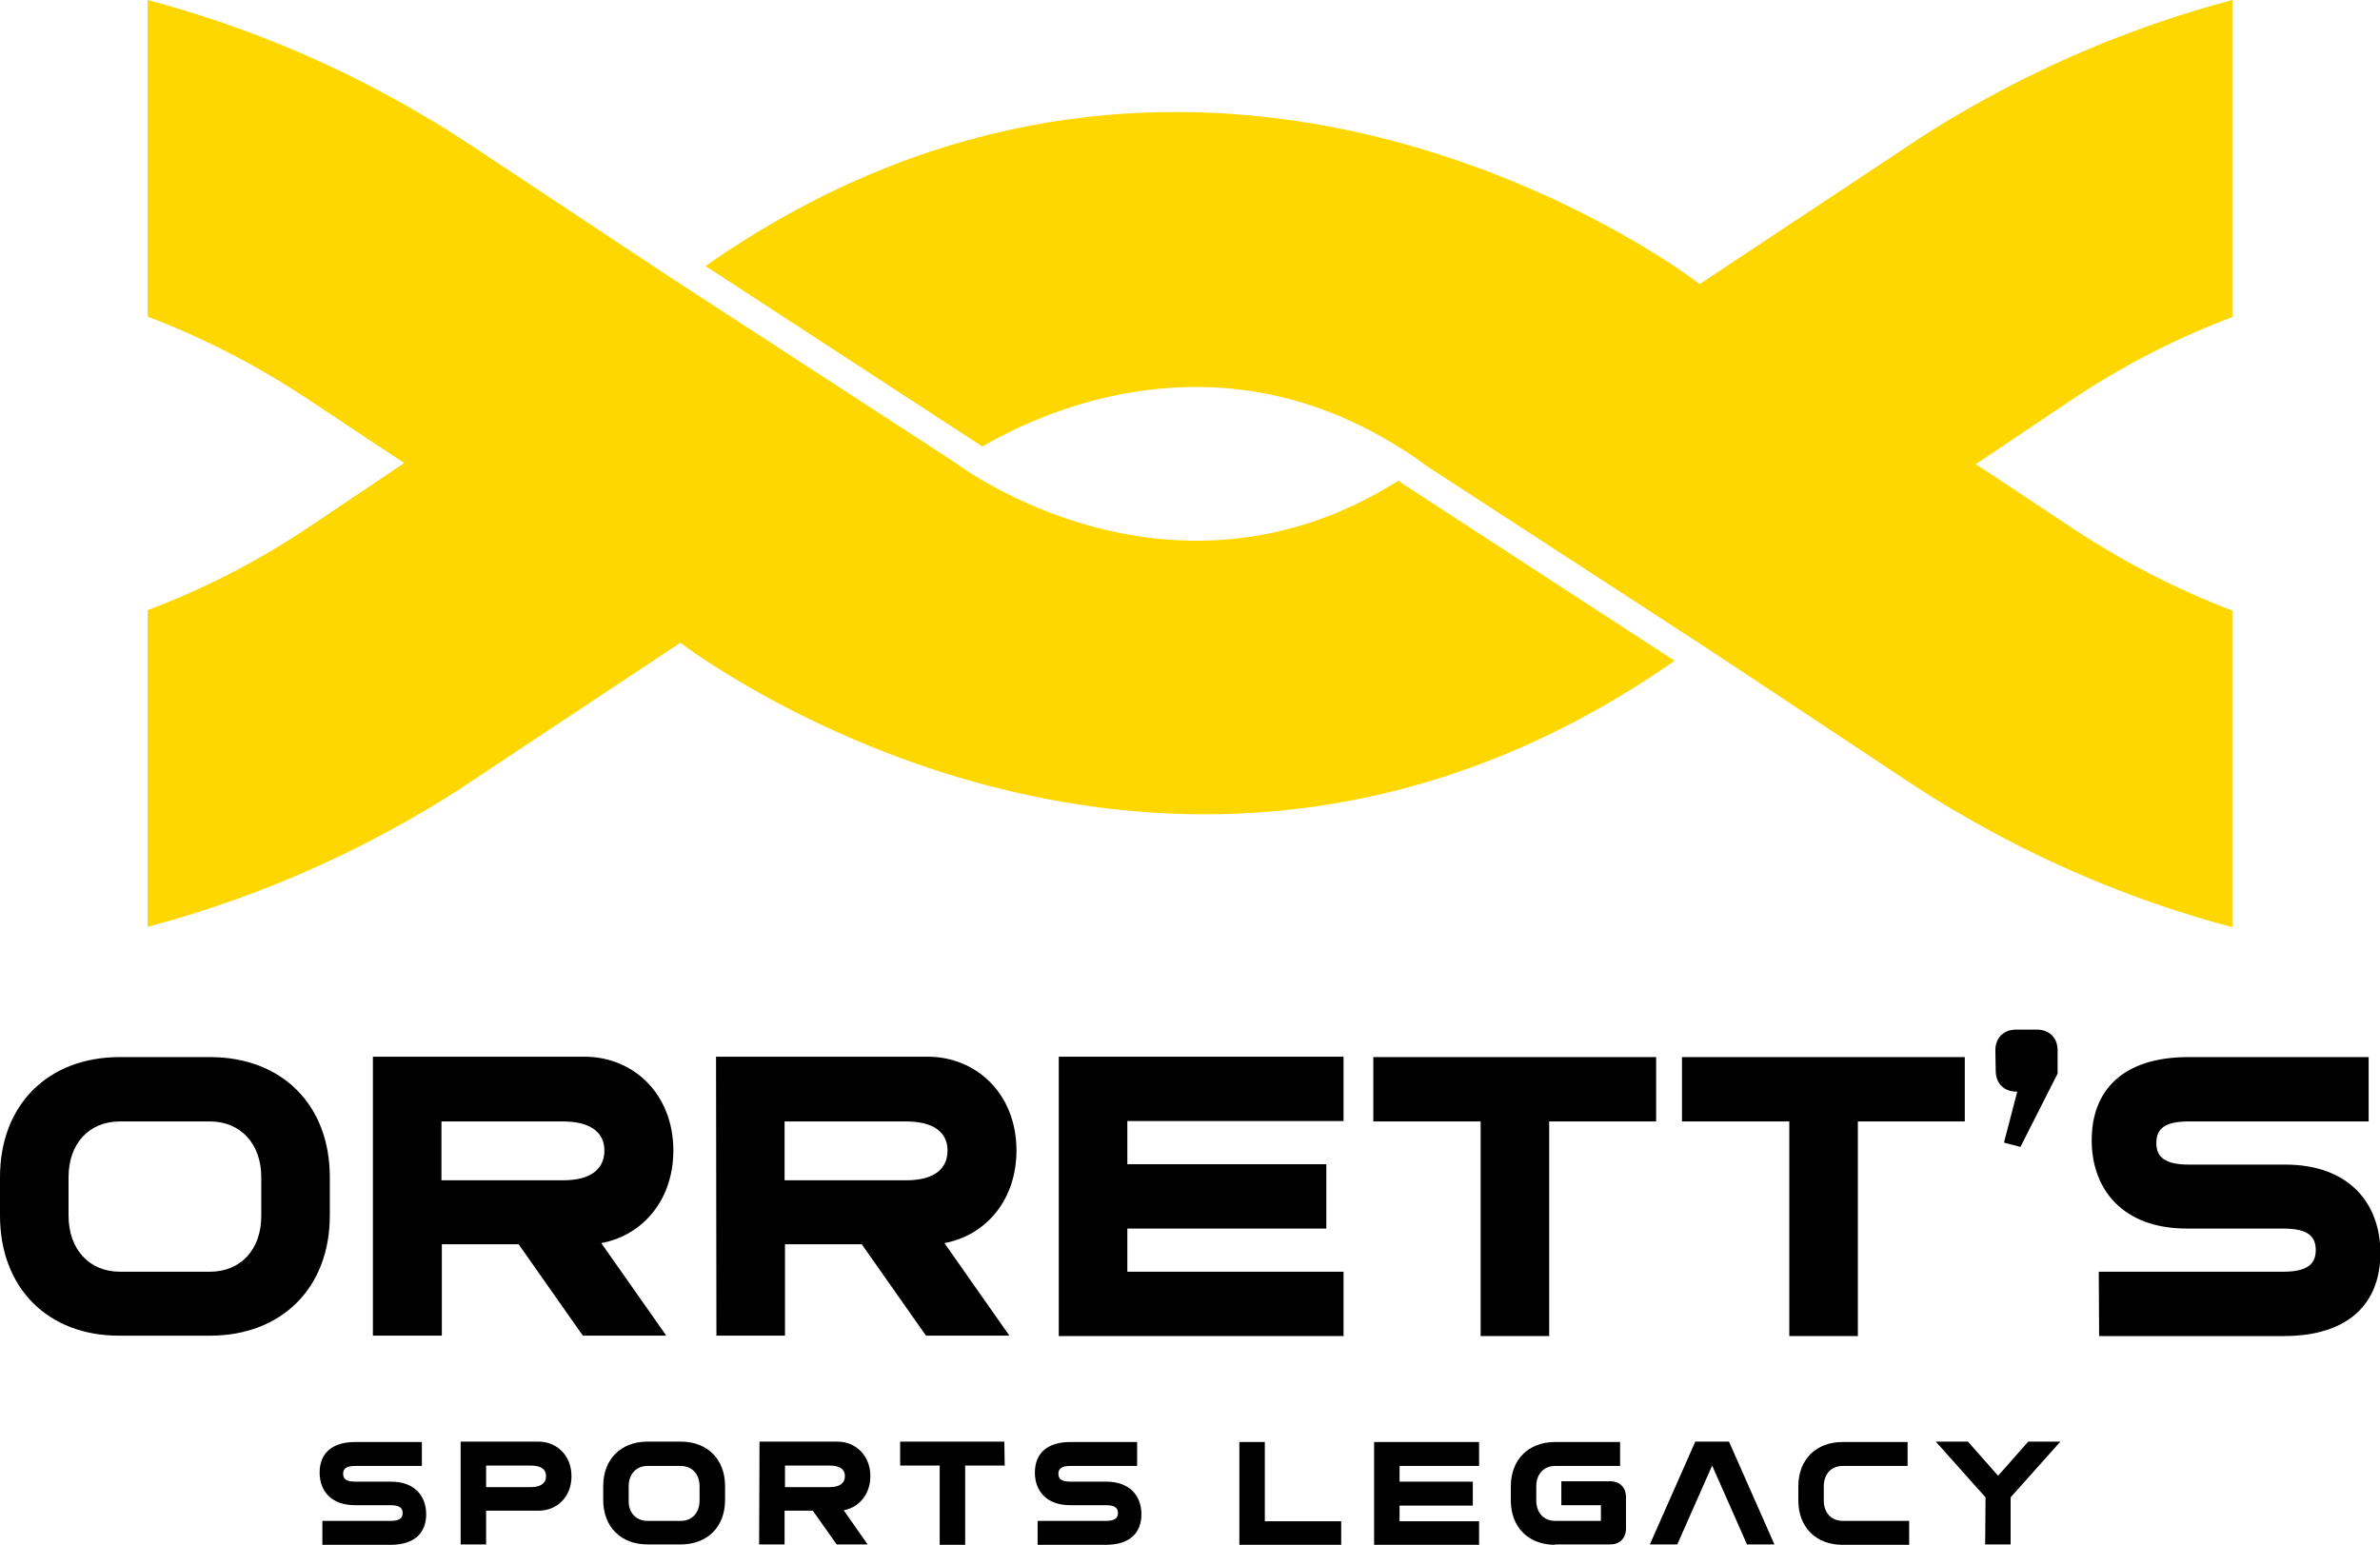
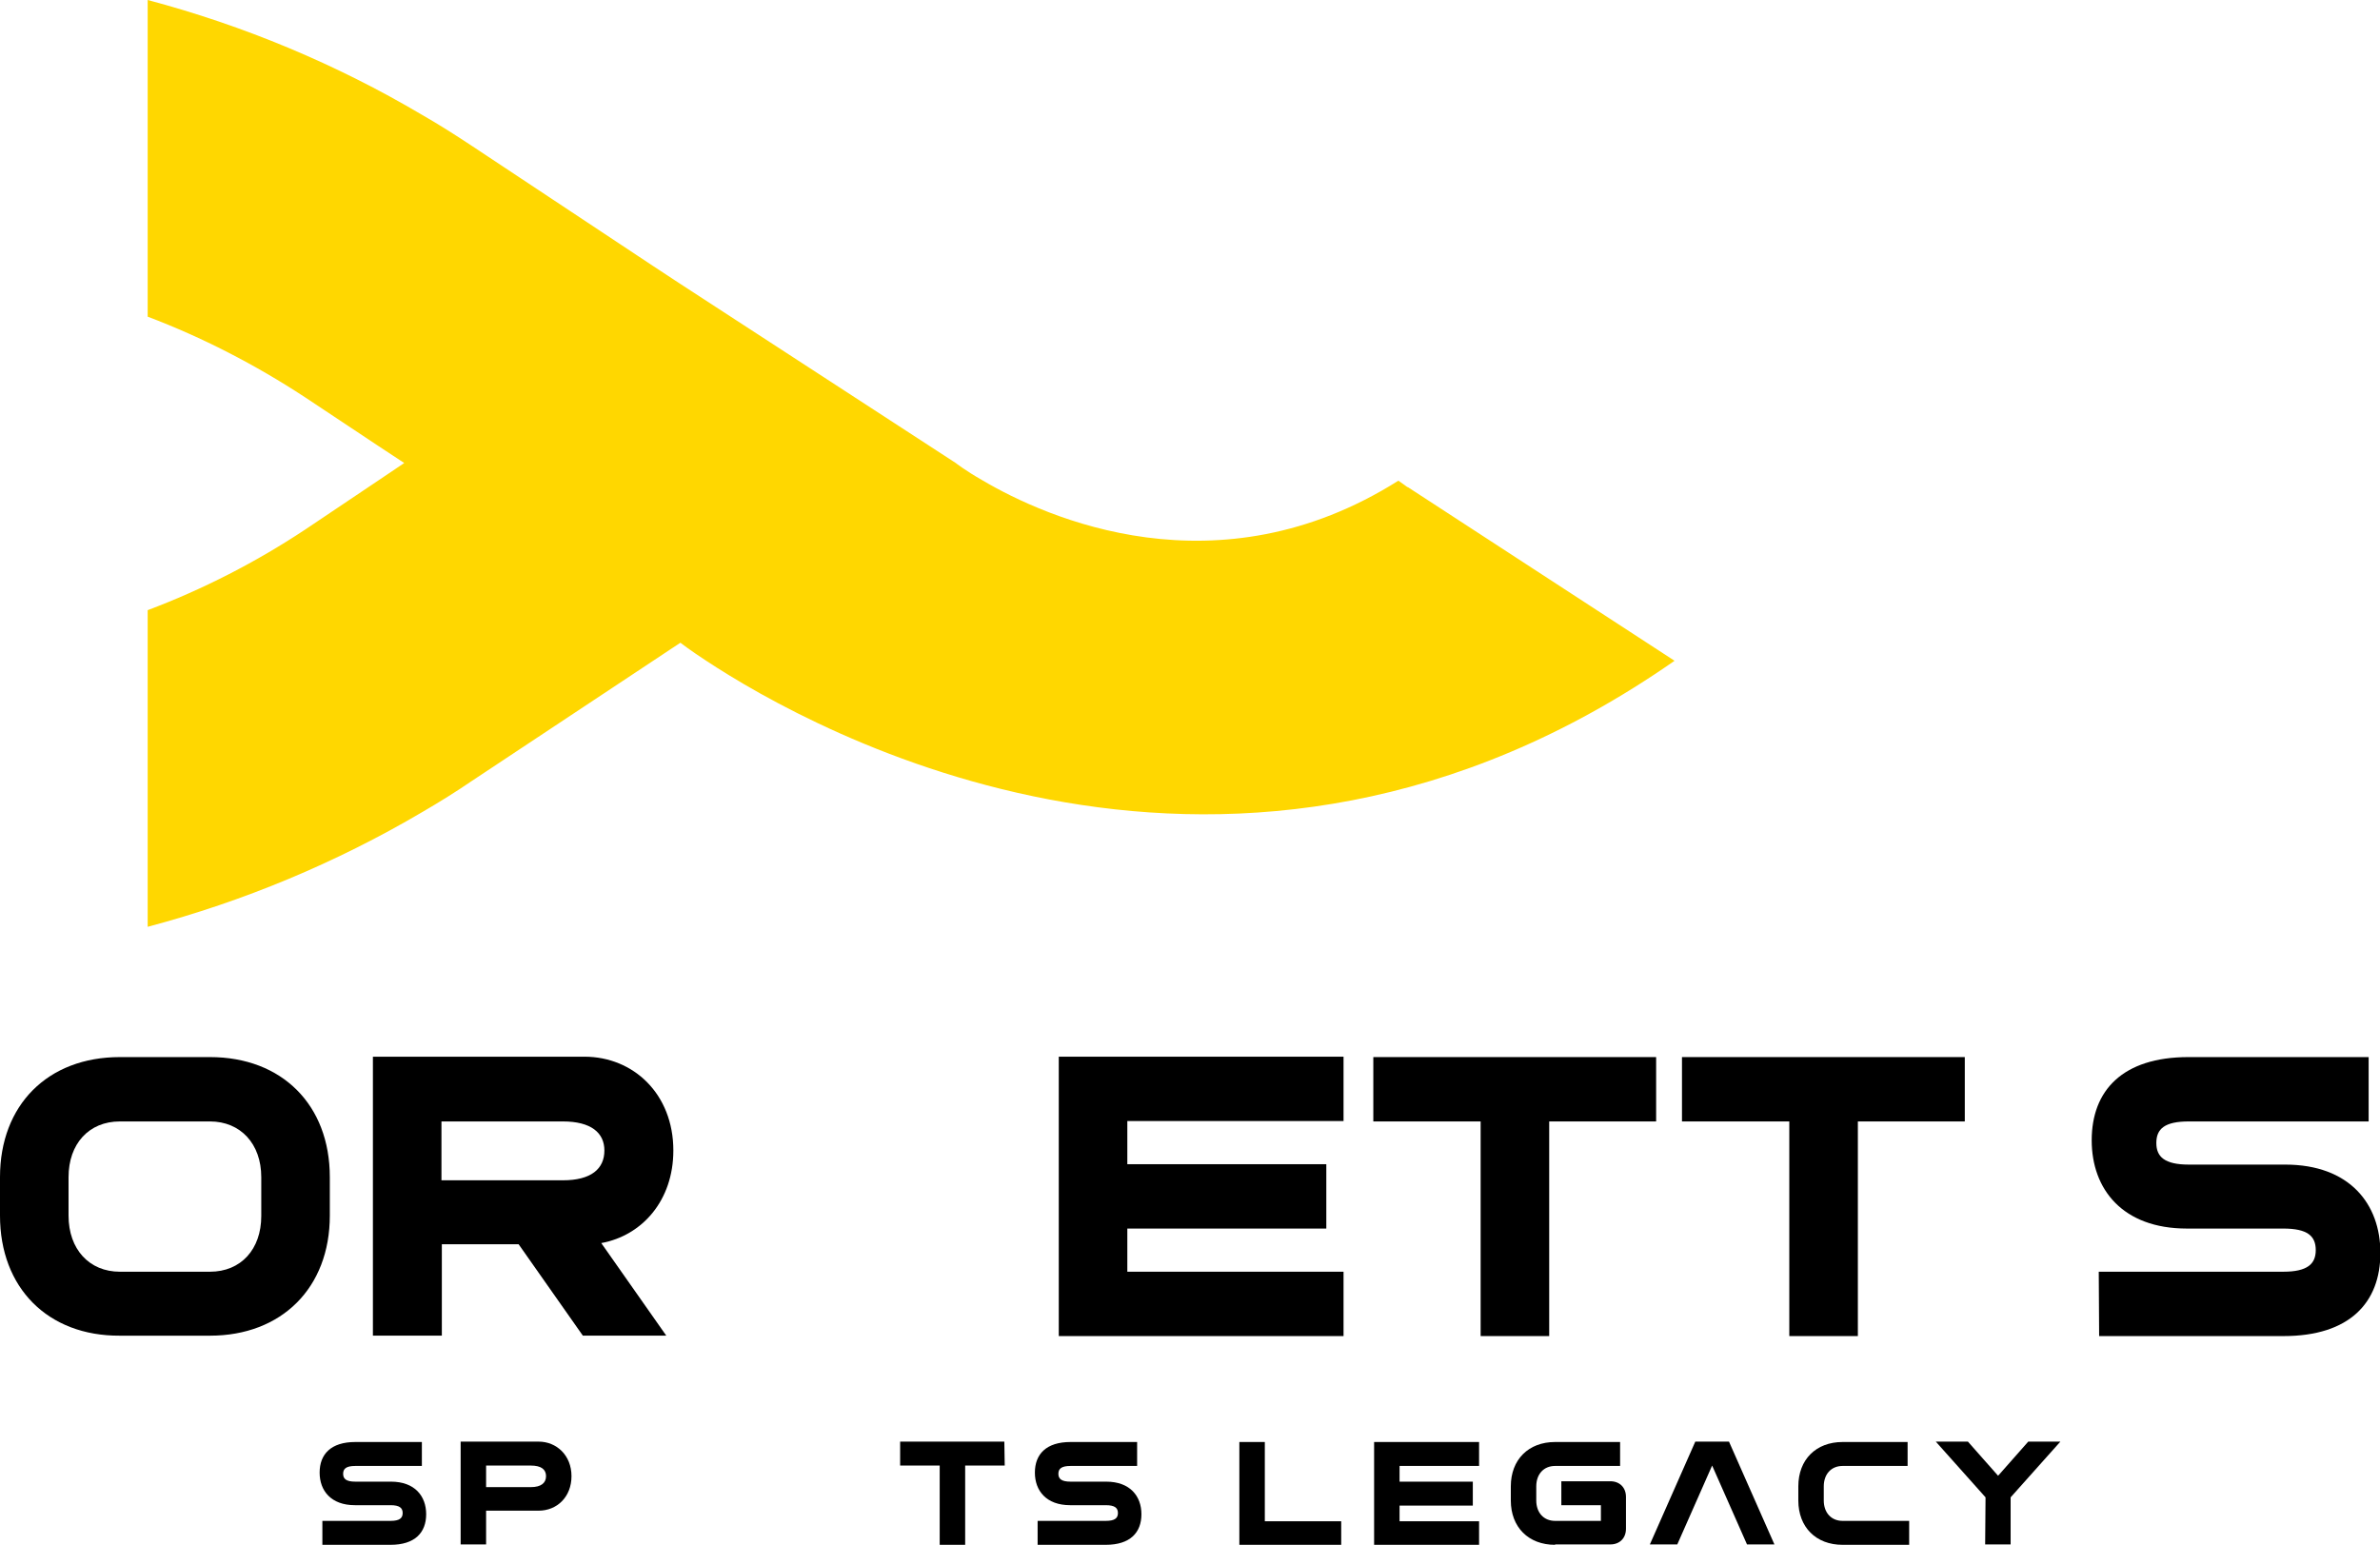
<svg xmlns="http://www.w3.org/2000/svg" fill="none" viewBox="0 0 171 111" height="111" width="171">
  <g clip-path="url(#clip0_2002_8050)">
    <path fill="black" d="M0 84.582C0 79.394 3.434 75.955 8.612 75.955H15.085C20.263 75.955 23.697 79.394 23.697 84.582V87.345C23.697 92.533 20.235 95.973 15.085 95.973H8.612C3.434 96.001 0 92.533 0 87.345V84.582ZM8.612 91.377H15.085C17.308 91.377 18.772 89.77 18.772 87.373V84.582C18.772 82.186 17.28 80.579 15.085 80.579H8.612C6.389 80.579 4.925 82.186 4.925 84.582V87.345C4.925 89.77 6.417 91.377 8.612 91.377Z" />
    <path fill="black" d="M26.793 75.927H41.99C45.508 75.927 48.379 78.605 48.379 82.665C48.379 86.274 46.127 88.783 43.2 89.319L47.872 95.972H41.878L37.262 89.403H31.746V95.972H26.793V75.927ZM40.442 84.808C42.469 84.808 43.425 83.99 43.425 82.665C43.425 81.396 42.469 80.579 40.442 80.579H31.718V84.808H40.442Z" />
-     <path fill="black" d="M51.446 75.927H66.644C70.162 75.927 73.032 78.605 73.032 82.665C73.032 86.274 70.781 88.783 67.854 89.319L72.526 95.972H66.531L61.916 89.403H56.4V95.972H51.474L51.446 75.927ZM65.096 84.808C67.122 84.808 68.079 83.99 68.079 82.665C68.079 81.396 67.122 80.579 65.096 80.579H56.371V84.808H65.096Z" />
    <path fill="black" d="M96.532 96.001H76.072V75.927H96.532V80.55H80.997V83.652H95.294V88.276H80.997V91.377H96.532V96.001Z" />
    <path fill="black" d="M119.019 80.579H111.308V96.001H106.382V80.579H98.671V75.955H118.991V80.579H119.019Z" />
    <path fill="black" d="M141.196 80.579H133.485V96.001H128.559V80.579H120.848V75.955H141.168V80.579H141.196Z" />
-     <path fill="black" d="M143.363 75.475C143.363 74.573 143.954 73.981 144.855 73.981H146.346C147.247 73.981 147.838 74.573 147.838 75.475V77.139L145.164 82.411L143.982 82.101L144.939 78.436H144.883C143.982 78.436 143.391 77.844 143.391 76.942L143.363 75.475Z" />
    <path fill="black" d="M150.793 91.377H164.049C165.793 91.377 166.384 90.813 166.384 89.826C166.384 88.811 165.793 88.276 164.049 88.276H157.125C152.51 88.276 150.286 85.456 150.286 81.932C150.286 78.351 152.51 75.955 157.238 75.955H170.184V80.579H157.266C155.521 80.579 154.93 81.114 154.93 82.129C154.93 83.116 155.521 83.68 157.266 83.68H164.189C168.805 83.68 171.028 86.499 171.028 90.024C171.028 93.604 168.805 96.001 164.077 96.001H150.821L150.793 91.377Z" />
    <path fill="black" d="M23.162 109.28H28.059C28.706 109.28 28.931 109.083 28.931 108.716C28.931 108.35 28.706 108.152 28.059 108.152H25.498C23.781 108.152 22.965 107.109 22.965 105.812C22.965 104.487 23.781 103.613 25.526 103.613H30.311V105.333H25.526C24.879 105.333 24.654 105.53 24.654 105.897C24.654 106.263 24.879 106.461 25.526 106.461H28.087C29.804 106.461 30.62 107.504 30.62 108.801C30.62 110.126 29.804 111 28.059 111H23.162V109.28Z" />
    <path fill="black" d="M33.097 103.585H38.697C39.992 103.585 41.061 104.572 41.061 106.066C41.061 107.56 40.02 108.547 38.697 108.547H34.926V110.972H33.097V103.585ZM38.134 106.855C38.894 106.855 39.232 106.545 39.232 106.066C39.232 105.587 38.894 105.305 38.134 105.305H34.926V106.855H38.134Z" />
-     <path fill="black" d="M43.341 106.771C43.341 104.854 44.608 103.585 46.521 103.585H48.913C50.827 103.585 52.094 104.854 52.094 106.771V107.786C52.094 109.703 50.827 110.972 48.913 110.972H46.521C44.608 110.972 43.341 109.703 43.341 107.786V106.771ZM46.521 109.28H48.913C49.73 109.28 50.264 108.688 50.264 107.814V106.799C50.264 105.925 49.73 105.333 48.913 105.333H46.521C45.705 105.333 45.17 105.925 45.17 106.799V107.814C45.142 108.688 45.705 109.28 46.521 109.28Z" />
-     <path fill="black" d="M54.57 103.585H60.171C61.465 103.585 62.535 104.572 62.535 106.066C62.535 107.391 61.69 108.322 60.621 108.519L62.338 110.972H60.114L58.398 108.547H56.371V110.972H54.542L54.57 103.585ZM59.608 106.855C60.368 106.855 60.705 106.545 60.705 106.066C60.705 105.587 60.368 105.305 59.608 105.305H56.4V106.855H59.608Z" />
    <path fill="black" d="M72.188 105.305H69.346V111H67.516V105.305H64.674V103.585H72.16L72.188 105.305Z" />
    <path fill="black" d="M74.552 109.28H79.449C80.097 109.28 80.322 109.083 80.322 108.716C80.322 108.35 80.097 108.152 79.449 108.152H76.888C75.171 108.152 74.355 107.109 74.355 105.812C74.355 104.487 75.171 103.613 76.916 103.613H81.701V105.333H76.916C76.269 105.333 76.044 105.53 76.044 105.897C76.044 106.263 76.269 106.461 76.916 106.461H79.477C81.194 106.461 82.01 107.504 82.01 108.801C82.01 110.126 81.194 111 79.449 111H74.552V109.28Z" />
    <path fill="black" d="M96.364 111H89.046V103.613H90.876V109.308H96.364V111Z" />
    <path fill="black" d="M106.27 111H98.728V103.613H106.27V105.333H100.557V106.461H105.82V108.181H100.557V109.308H106.27V111Z" />
    <path fill="black" d="M111.73 111C109.816 111 108.55 109.731 108.55 107.814V106.799C108.55 104.882 109.816 103.613 111.73 103.613H116.402V105.333H111.73C110.914 105.333 110.379 105.925 110.379 106.799V107.814C110.379 108.688 110.914 109.28 111.73 109.28H115.023V108.152H112.18V106.433H115.698C116.373 106.433 116.824 106.884 116.824 107.56V109.844C116.824 110.521 116.373 110.972 115.698 110.972H111.73V111Z" />
    <path fill="black" d="M121.805 103.585H124.226L127.49 110.972H125.52L123.015 105.305L120.511 110.972H118.541L121.805 103.585Z" />
    <path fill="black" d="M132.387 111C130.473 111 129.207 109.731 129.207 107.814V106.799C129.207 104.882 130.473 103.613 132.387 103.613H137.059V105.333H132.387C131.571 105.333 131.036 105.925 131.036 106.799V107.814C131.036 108.688 131.571 109.28 132.387 109.28H137.171V111H132.387Z" />
    <path fill="black" d="M142.659 107.589L139.085 103.585H141.393L143.56 106.038L145.727 103.585H148.035L144.461 107.589V110.972H142.631L142.659 107.589Z" />
-     <path fill="#FFD700" d="M149.048 28.589C152.622 26.221 156.422 24.275 160.39 22.781V0C153.495 1.833 146.853 4.596 140.633 8.261C139.423 8.966 138.241 9.699 137.087 10.488L124.029 19.144L122.115 20.413C122.115 20.413 121.467 19.905 120.285 19.116C112.659 14.069 82.376 -3.045 50.687 19.116L70.584 32.085C75.171 29.406 87.414 23.965 100.444 32.085C101.007 32.423 101.57 32.79 102.133 33.213C102.245 33.297 102.302 33.354 102.302 33.354L122.115 46.238L124 47.479L137.143 56.191C138.297 56.952 139.451 57.685 140.633 58.362C146.853 62.027 153.495 64.79 160.39 66.623V43.87C156.45 42.376 152.679 40.43 149.104 38.09L143.842 34.594L141.956 33.354L143.842 32.085L149.048 28.589Z" />
    <path fill="#FFD700" d="M100.951 34.876C100.782 34.763 100.641 34.651 100.472 34.538C87.47 42.742 75.171 37.216 70.584 34.51C69.346 33.805 68.67 33.269 68.67 33.269L48.857 20.384L46.971 19.144L33.828 10.432C32.675 9.671 31.521 8.938 30.339 8.261C24.147 4.596 17.505 1.833 10.61 0V22.753C14.55 24.247 18.321 26.192 21.896 28.532L27.159 32.028L29.044 33.269L27.159 34.538L21.952 38.034C18.378 40.402 14.578 42.347 10.61 43.842V66.594C17.505 64.762 24.147 61.999 30.367 58.334C31.577 57.629 32.759 56.896 33.913 56.106L46.971 47.451L48.885 46.182C48.885 46.182 49.533 46.689 50.743 47.479C58.398 52.526 88.652 69.555 120.314 47.479L101.176 35.017C101.12 35.017 100.951 34.876 100.951 34.876Z" />
  </g>
  <defs>
    <clipPath id="clip0_2002_8050">
      <rect fill="white" height="111" width="171" />
    </clipPath>
  </defs>
</svg>